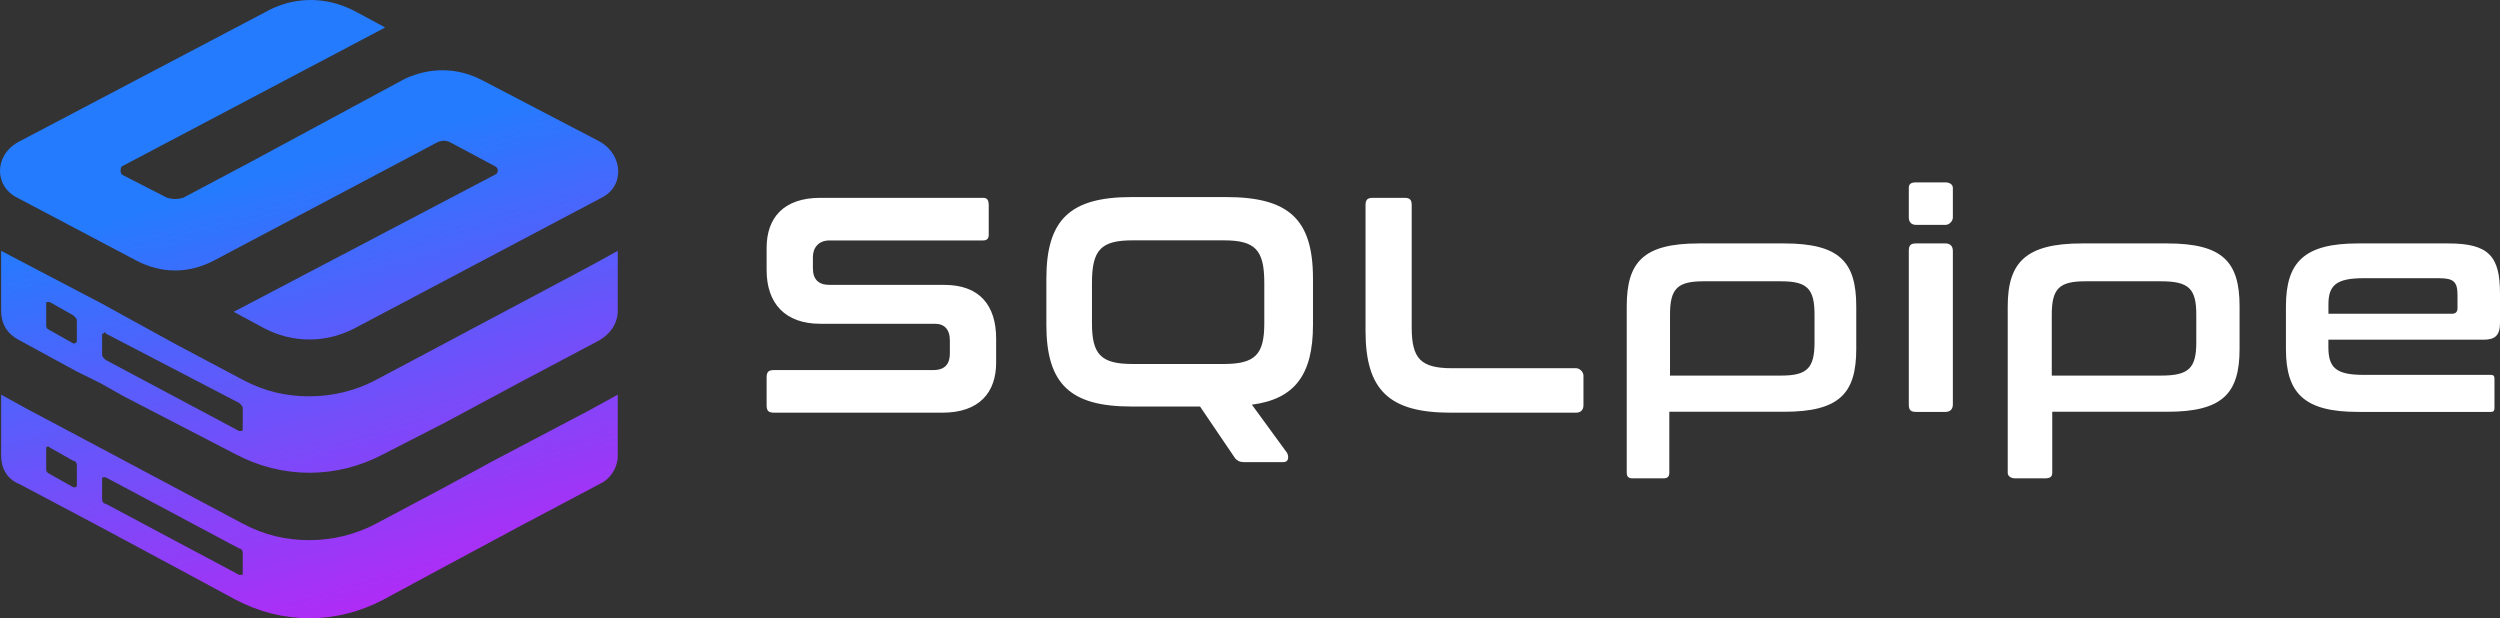
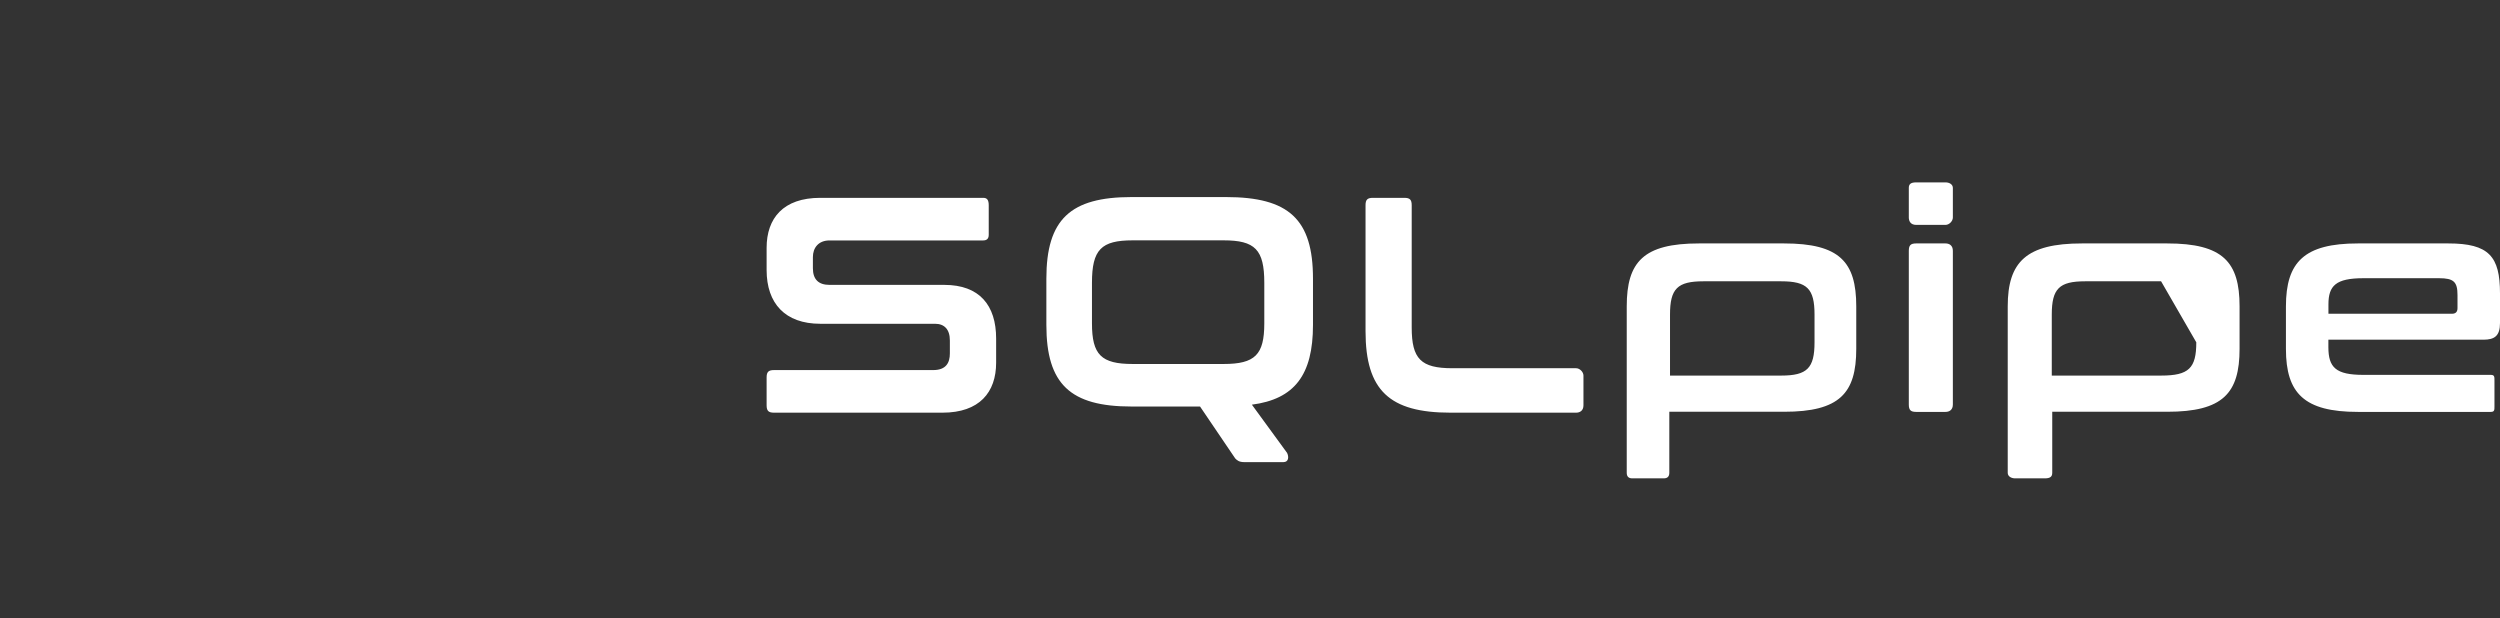
<svg xmlns="http://www.w3.org/2000/svg" width="3235px" height="800px" viewBox="0 0 3235 800" version="1.1">
  <rect x="0" y="0" width="3235" height="800" fill="#333333" stroke="none" />
  <title>sqlpipe-light-logo-darker-gradient</title>
  <defs>
    <linearGradient x1="71.495%" y1="-1.77635684e-13%" x2="50%" y2="73.713%" id="linearGradient-1">
      <stop stop-color="#BC25F5" offset="0%" />
      <stop stop-color="#247BFE" offset="100%" />
    </linearGradient>
  </defs>
  <g id="SQLpipe-Migration" stroke="none" stroke-width="1" fill="none" fill-rule="evenodd">
    <g id="sqlpipe-light-logo-darker-gradient" fill-rule="nonzero">
-       <path d="M99.456,319.251 L129.786,304.278 L160.116,287.166 L304.768,212.299 C365.428,180.214 435.421,180.214 496.081,212.299 L575.406,252.941 L671.063,304.278 L776.052,359.893 C790.051,368.449 799.383,381.283 799.383,398.396 L799.383,475.401 L764.387,456.15 L764.387,456.15 L575.406,355.615 L486.749,308.556 C458.752,293.583 428.422,287.166 400.425,287.166 C370.095,287.166 342.097,293.583 314.1,308.556 L225.443,355.615 L132.119,406.952 L132.119,406.952 L1.466,475.401 L1.466,398.396 C1.466,381.283 8.466,368.449 24.797,359.893 L99.456,319.251 Z M624.401,695.979 L776.052,616.834 C806.382,599.722 808.715,559.08 778.385,544.107 L458.752,375.123 C421.423,355.872 379.427,355.872 342.097,375.123 L342.097,375.123 L302.435,396.514 L640.733,574.054 C645.399,576.193 645.399,582.61 640.733,584.749 L584.739,614.695 C577.74,618.973 570.74,618.973 563.741,614.695 L276.771,462.824 C244.108,445.711 209.111,445.711 176.448,462.824 L22.464,544.107 C-7.866,559.08 -7.866,599.722 24.797,616.834 L342.097,783.679 C379.427,805.07 421.423,805.07 458.752,785.818 L498.414,764.428 L157.783,584.749 C155.45,582.61 155.45,576.193 157.783,574.054 L216.111,544.107 C223.11,541.968 230.109,541.968 237.108,544.107 L325.766,591.166 L524.078,698.118 C556.742,713.091 591.738,713.091 624.401,695.979 Z M64.46,409.091 L94.79,391.979 C97.123,389.84 99.456,387.701 99.456,385.562 L99.456,357.754 C99.456,357.754 99.456,357.754 97.123,355.615 C97.123,355.615 94.79,355.615 94.79,355.615 L64.46,372.727 C59.794,374.866 59.794,377.005 59.794,379.144 L59.794,406.952 C59.794,406.952 59.794,406.952 59.794,409.091 C62.127,409.091 62.127,409.091 64.46,409.091 Z M136.786,368.449 L309.434,278.61 C311.767,276.471 314.1,274.332 314.1,272.193 L314.1,244.385 C314.1,244.385 314.1,242.246 311.767,242.246 C311.767,242.246 311.767,242.246 309.434,242.246 L136.786,334.225 C134.452,336.364 132.119,338.503 132.119,340.642 L132.119,366.31 C132.119,368.449 132.119,368.449 134.452,368.449 C134.452,370.588 136.786,370.588 136.786,368.449 Z M64.46,220.856 L94.79,203.743 C97.123,203.743 99.456,201.604 99.456,197.326 L99.456,171.658 C99.456,171.658 99.456,169.519 97.123,169.519 C97.123,169.519 97.123,169.519 94.79,169.519 L64.46,186.631 C59.794,188.77 59.794,190.909 59.794,193.048 L59.794,218.717 C59.794,220.856 59.794,220.856 59.794,220.856 C62.127,222.995 62.127,222.995 64.46,220.856 Z M136.786,182.353 L309.434,90.374 C311.767,90.374 314.1,88.235 314.1,83.957 L314.1,58.289 C314.1,56.15 314.1,56.15 311.767,56.15 C311.767,56.15 311.767,56.15 309.434,56.15 L136.786,148.128 C134.452,148.128 132.119,150.267 132.119,154.545 L132.119,180.214 C132.119,182.353 132.119,182.353 134.452,182.353 C134.452,182.353 136.786,182.353 136.786,182.353 Z M24.797,173.797 L129.786,118.182 L225.443,66.845 L304.768,24.064 C365.428,-8.021 435.421,-8.021 496.081,24.064 L575.406,66.845 L671.063,118.182 L776.052,173.797 C790.051,180.214 799.383,195.187 799.383,210.16 L799.383,289.305 L764.387,270.053 L638.4,203.743 L638.4,203.743 L575.406,169.519 L486.749,122.46 C458.752,107.487 428.422,101.07 400.425,101.07 C370.095,101.07 342.097,107.487 314.1,122.46 L269.772,145.989 L269.772,145.989 L125.12,222.995 L36.463,270.053 L36.463,270.053 L1.466,289.305 L1.466,210.16 C1.466,195.187 8.466,180.214 24.797,173.797 Z" id="Shape" fill="url(#linearGradient-1)" transform="translate(400, 400) scale(-1, 1) rotate(-180) translate(-400, -400) " />
-       <path d="M3013,393.895 C3013,369.684 3022.543,360 3058.329,360 L3156.143,360 C3175.229,360 3180,364.842 3180,381.789 L3180,398.737 C3180,403.579 3177.614,406 3172.843,406 L3013,406 L3013,393.895 Z M3051.129,315 C2981.879,315 2958,338.956 2958,396.451 L2958,451.549 C2958,509.044 2981.879,533 3051.129,533 L3223.06,533 C3227.836,533 3227.836,530.604 3227.836,525.813 L3227.836,492.275 C3227.836,487.484 3227.836,485.088 3223.06,485.088 L3058.293,485.088 C3022.474,485.088 3012.922,475.505 3012.922,449.154 L3012.922,439.571 L3213.509,439.571 C3227.836,439.571 3235,434.78 3235,418.011 L3235,379.681 C3235,331.769 3220.672,315 3168.138,315 L3051.129,315 Z M2655,407.059 C2655,373.569 2664.59,364 2698.154,364 L2796.449,364 C2832.41,364 2842,373.569 2842,407.059 L2842,442.941 C2842,476.431 2832.41,486 2796.449,486 L2655,486 L2655,407.059 Z M2694,315 C2622,315 2598,338.937 2598,396.386 L2598,611.819 C2598,616.606 2602.8,619 2607.6,619 L2646,619 C2653.2,619 2655.6,616.606 2655.6,611.819 L2655.6,532.827 L2804.4,532.827 C2876.4,532.827 2898,508.89 2898,451.441 L2898,396.386 C2898,338.937 2876.4,315 2804.4,315 L2694,315 Z M2479.5,236 C2472.375,236 2470,238.391 2470,243.174 L2470,281.435 C2470,286.217 2472.375,291 2479.5,291 L2517.5,291 C2522.25,291 2527,286.217 2527,281.435 L2527,243.174 C2527,238.391 2522.25,236 2517.5,236 L2479.5,236 Z M2479.5,315 C2472.375,315 2470,317.396 2470,324.582 L2470,523.418 C2470,530.604 2472.375,533 2479.5,533 L2517.5,533 C2522.25,533 2527,530.604 2527,523.418 L2527,324.582 C2527,317.396 2522.25,315 2517.5,315 L2479.5,315 Z M2161,407.059 C2161,373.569 2170.59,364 2204.154,364 L2304.846,364 C2338.41,364 2348,373.569 2348,407.059 L2348,442.941 C2348,476.431 2338.41,486 2304.846,486 L2161,486 L2161,407.059 Z M2198.411,315 C2126.556,315 2105,338.937 2105,396.386 L2105,611.819 C2105,616.606 2107.395,619 2112.185,619 L2152.903,619 C2157.694,619 2160.089,616.606 2160.089,611.819 L2160.089,532.827 L2308.589,532.827 C2380.444,532.827 2402,508.89 2402,451.441 L2402,396.386 C2402,338.937 2380.444,315 2308.589,315 L2198.411,315 Z M1776.559,256 C1769.39,256 1767,258.397 1767,265.586 L1767,428.552 C1767,505.241 1798.068,534 1876.932,534 L2039.441,534 C2044.22,534 2049,531.603 2049,524.414 L2049,486.069 C2049,481.276 2044.22,476.483 2039.441,476.483 L1879.322,476.483 C1838.695,476.483 1826.746,464.5 1826.746,423.759 L1826.746,265.586 C1826.746,258.397 1824.356,256 1817.186,256 L1776.559,256 Z M1413,365.925 C1413,322.94 1424.989,311 1465.753,311 L1583.247,311 C1624.011,311 1636,322.94 1636,365.925 L1636,418.463 C1636,459.06 1624.011,471 1583.247,471 L1465.753,471 C1424.989,471 1413,459.06 1413,418.463 L1413,365.925 Z M1464.208,255 C1385.146,255 1354,283.783 1354,360.538 L1354,420.503 C1354,497.259 1385.146,526.042 1464.208,526.042 L1552.854,526.042 L1598.375,593.203 C1600.771,595.601 1603.167,598 1610.354,598 L1660.667,598 C1667.854,598 1667.854,590.804 1665.458,586.007 L1619.938,523.643 C1675.042,516.448 1699,485.266 1699,420.503 L1699,360.538 C1699,283.783 1667.854,255 1586.396,255 L1464.208,255 Z M1061.46,256 C1013.556,256 992,282.362 992,320.707 L992,349.466 C992,392.603 1015.952,418.966 1061.46,418.966 L1209.96,418.966 C1221.935,418.966 1229.121,426.155 1229.121,440.534 L1229.121,457.31 C1229.121,469.293 1224.331,478.879 1207.565,478.879 L1001.581,478.879 C994.395,478.879 992,481.276 992,488.466 L992,524.414 C992,531.603 994.395,534 1001.581,534 L1219.54,534 C1267.444,534 1289,507.638 1289,469.293 L1289,438.138 C1289,395 1267.444,368.638 1221.935,368.638 L1073.435,368.638 C1059.065,368.638 1051.879,361.448 1051.879,347.069 L1051.879,332.69 C1051.879,320.707 1059.065,311.121 1073.435,311.121 L1272.234,311.121 C1277.024,311.121 1279.419,308.724 1279.419,303.931 L1279.419,265.586 C1279.419,258.397 1277.024,256 1272.234,256 L1061.46,256 L1061.46,256 Z" id="Fill-3" fill="#FFFFFF" />
+       <path d="M3013,393.895 C3013,369.684 3022.543,360 3058.329,360 L3156.143,360 C3175.229,360 3180,364.842 3180,381.789 L3180,398.737 C3180,403.579 3177.614,406 3172.843,406 L3013,406 L3013,393.895 Z M3051.129,315 C2981.879,315 2958,338.956 2958,396.451 L2958,451.549 C2958,509.044 2981.879,533 3051.129,533 L3223.06,533 C3227.836,533 3227.836,530.604 3227.836,525.813 L3227.836,492.275 C3227.836,487.484 3227.836,485.088 3223.06,485.088 L3058.293,485.088 C3022.474,485.088 3012.922,475.505 3012.922,449.154 L3012.922,439.571 L3213.509,439.571 C3227.836,439.571 3235,434.78 3235,418.011 L3235,379.681 C3235,331.769 3220.672,315 3168.138,315 L3051.129,315 Z M2655,407.059 C2655,373.569 2664.59,364 2698.154,364 L2796.449,364 L2842,442.941 C2842,476.431 2832.41,486 2796.449,486 L2655,486 L2655,407.059 Z M2694,315 C2622,315 2598,338.937 2598,396.386 L2598,611.819 C2598,616.606 2602.8,619 2607.6,619 L2646,619 C2653.2,619 2655.6,616.606 2655.6,611.819 L2655.6,532.827 L2804.4,532.827 C2876.4,532.827 2898,508.89 2898,451.441 L2898,396.386 C2898,338.937 2876.4,315 2804.4,315 L2694,315 Z M2479.5,236 C2472.375,236 2470,238.391 2470,243.174 L2470,281.435 C2470,286.217 2472.375,291 2479.5,291 L2517.5,291 C2522.25,291 2527,286.217 2527,281.435 L2527,243.174 C2527,238.391 2522.25,236 2517.5,236 L2479.5,236 Z M2479.5,315 C2472.375,315 2470,317.396 2470,324.582 L2470,523.418 C2470,530.604 2472.375,533 2479.5,533 L2517.5,533 C2522.25,533 2527,530.604 2527,523.418 L2527,324.582 C2527,317.396 2522.25,315 2517.5,315 L2479.5,315 Z M2161,407.059 C2161,373.569 2170.59,364 2204.154,364 L2304.846,364 C2338.41,364 2348,373.569 2348,407.059 L2348,442.941 C2348,476.431 2338.41,486 2304.846,486 L2161,486 L2161,407.059 Z M2198.411,315 C2126.556,315 2105,338.937 2105,396.386 L2105,611.819 C2105,616.606 2107.395,619 2112.185,619 L2152.903,619 C2157.694,619 2160.089,616.606 2160.089,611.819 L2160.089,532.827 L2308.589,532.827 C2380.444,532.827 2402,508.89 2402,451.441 L2402,396.386 C2402,338.937 2380.444,315 2308.589,315 L2198.411,315 Z M1776.559,256 C1769.39,256 1767,258.397 1767,265.586 L1767,428.552 C1767,505.241 1798.068,534 1876.932,534 L2039.441,534 C2044.22,534 2049,531.603 2049,524.414 L2049,486.069 C2049,481.276 2044.22,476.483 2039.441,476.483 L1879.322,476.483 C1838.695,476.483 1826.746,464.5 1826.746,423.759 L1826.746,265.586 C1826.746,258.397 1824.356,256 1817.186,256 L1776.559,256 Z M1413,365.925 C1413,322.94 1424.989,311 1465.753,311 L1583.247,311 C1624.011,311 1636,322.94 1636,365.925 L1636,418.463 C1636,459.06 1624.011,471 1583.247,471 L1465.753,471 C1424.989,471 1413,459.06 1413,418.463 L1413,365.925 Z M1464.208,255 C1385.146,255 1354,283.783 1354,360.538 L1354,420.503 C1354,497.259 1385.146,526.042 1464.208,526.042 L1552.854,526.042 L1598.375,593.203 C1600.771,595.601 1603.167,598 1610.354,598 L1660.667,598 C1667.854,598 1667.854,590.804 1665.458,586.007 L1619.938,523.643 C1675.042,516.448 1699,485.266 1699,420.503 L1699,360.538 C1699,283.783 1667.854,255 1586.396,255 L1464.208,255 Z M1061.46,256 C1013.556,256 992,282.362 992,320.707 L992,349.466 C992,392.603 1015.952,418.966 1061.46,418.966 L1209.96,418.966 C1221.935,418.966 1229.121,426.155 1229.121,440.534 L1229.121,457.31 C1229.121,469.293 1224.331,478.879 1207.565,478.879 L1001.581,478.879 C994.395,478.879 992,481.276 992,488.466 L992,524.414 C992,531.603 994.395,534 1001.581,534 L1219.54,534 C1267.444,534 1289,507.638 1289,469.293 L1289,438.138 C1289,395 1267.444,368.638 1221.935,368.638 L1073.435,368.638 C1059.065,368.638 1051.879,361.448 1051.879,347.069 L1051.879,332.69 C1051.879,320.707 1059.065,311.121 1073.435,311.121 L1272.234,311.121 C1277.024,311.121 1279.419,308.724 1279.419,303.931 L1279.419,265.586 C1279.419,258.397 1277.024,256 1272.234,256 L1061.46,256 L1061.46,256 Z" id="Fill-3" fill="#FFFFFF" />
    </g>
  </g>
</svg>